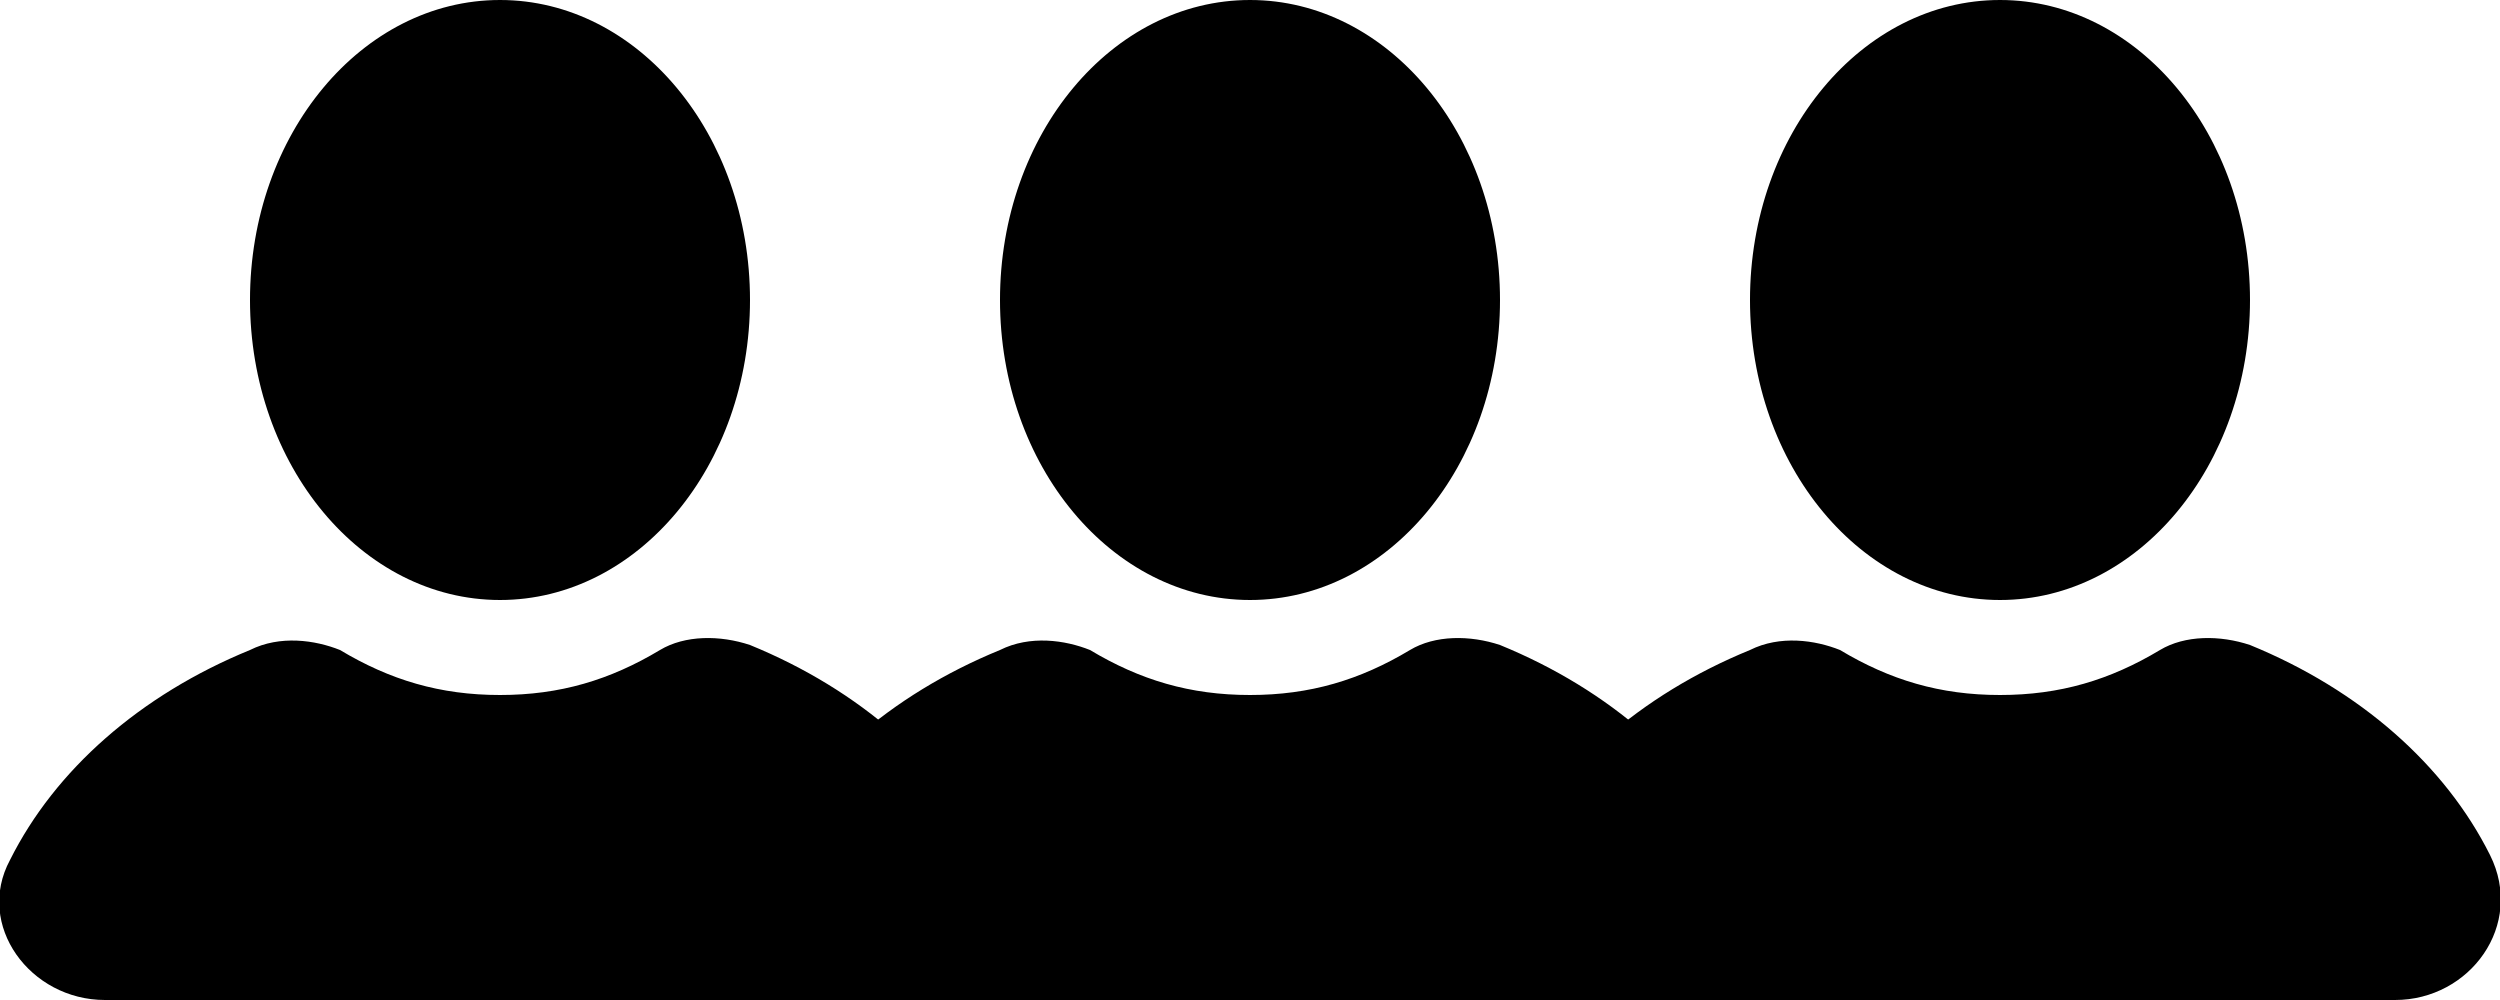
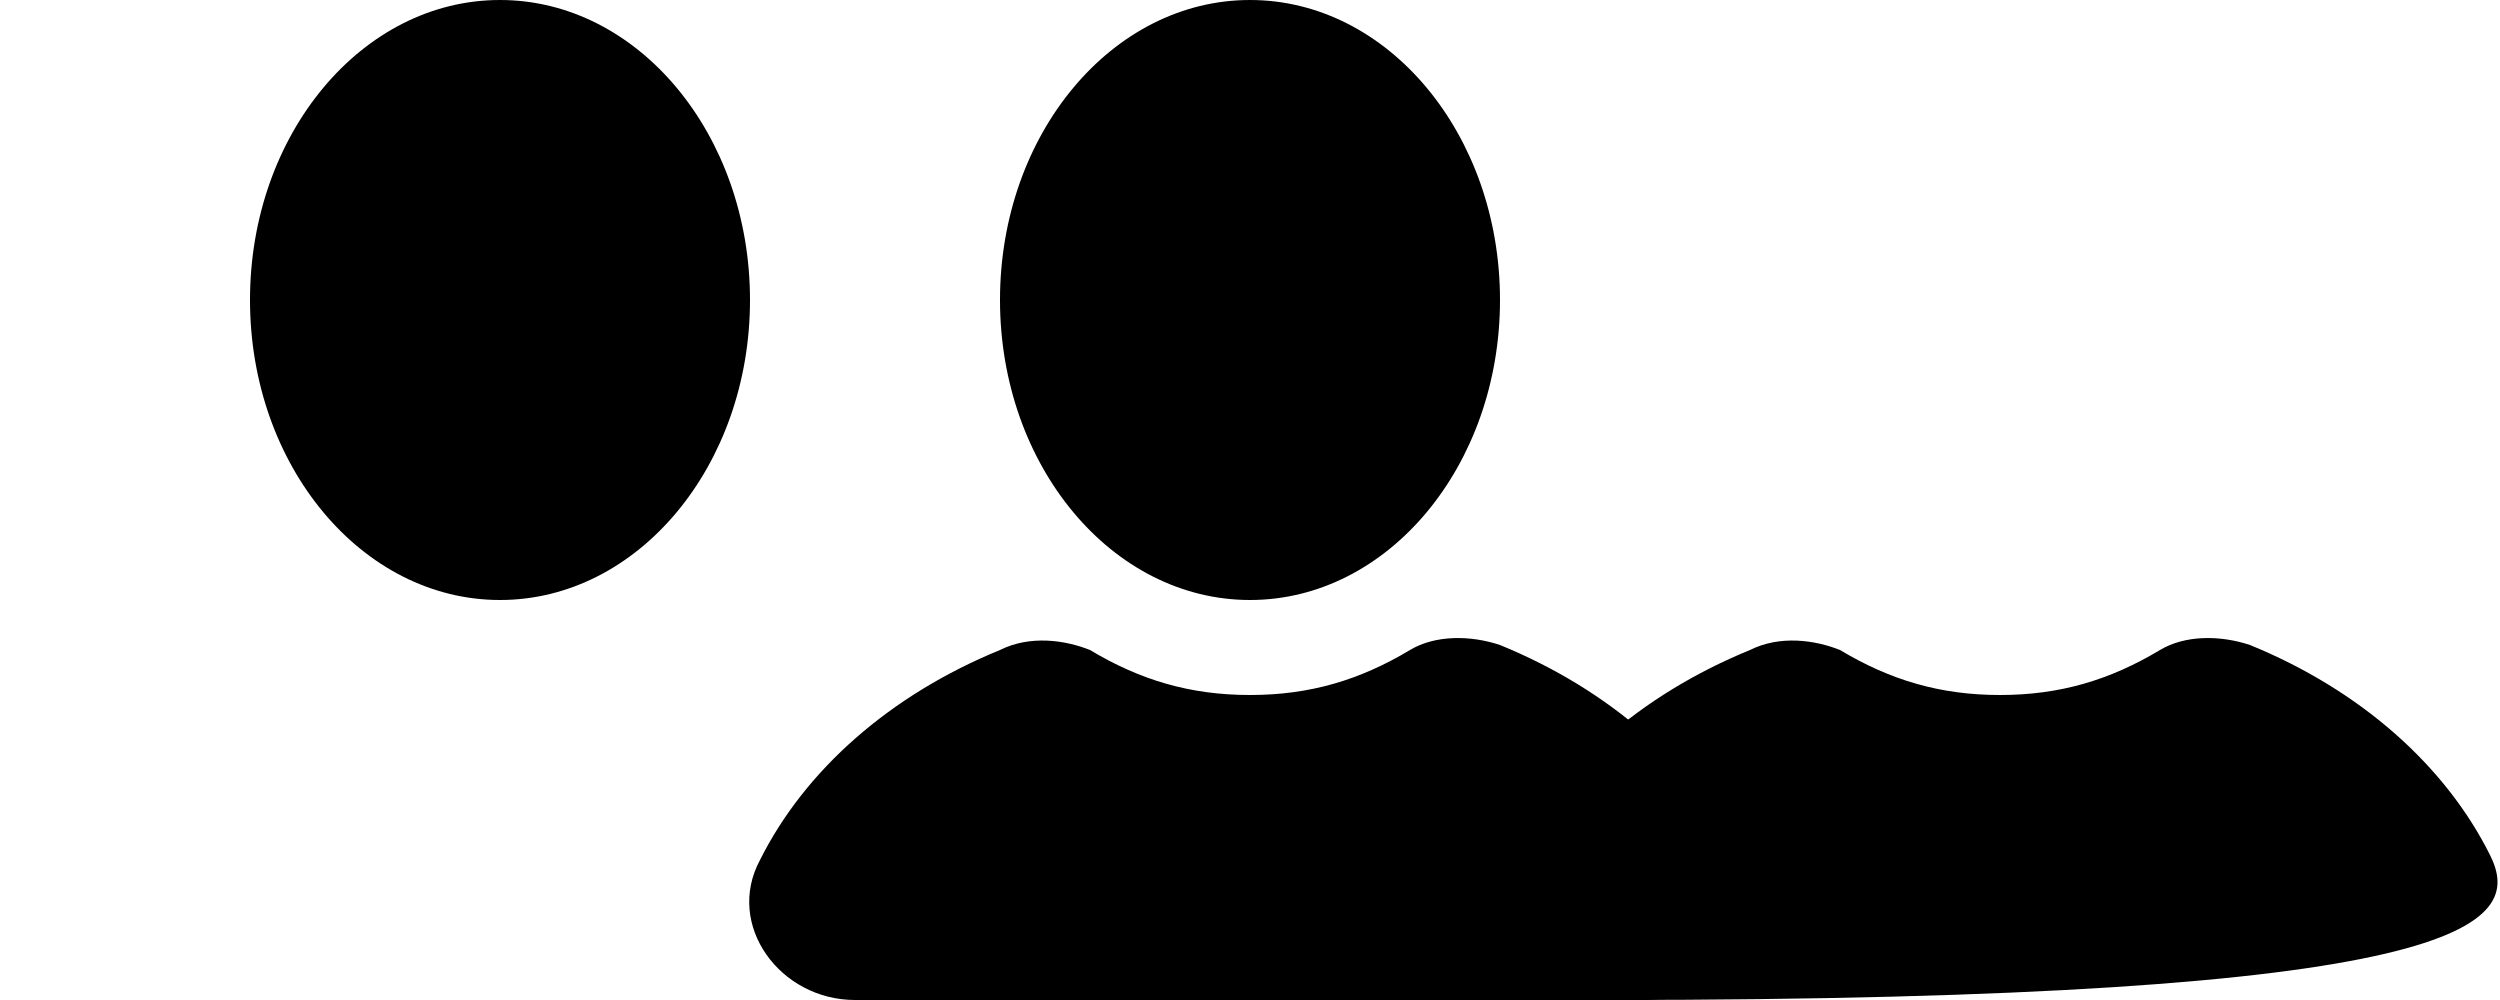
<svg xmlns="http://www.w3.org/2000/svg" width="50px" height="20px" viewBox="0 0 50 20" version="1.1">
  <title>Group 7</title>
  <desc>Created with Sketch.</desc>
  <g id="Page-1" stroke="none" stroke-width="1" fill="none" fill-rule="evenodd">
    <g id="Desktop-HD" transform="translate(-1227, -2165)" fill="#000000" fill-rule="nonzero">
      <g id="Group-3" transform="translate(315.708, 1840)">
        <g id="Group-7" transform="translate(910.292, 325)">
          <g id="person">
            <ellipse id="Oval" cx="11" cy="6" rx="5" ry="6" />
-             <path d="M20.8,17.1 C19.9,15.3 18.2,13.8 16,12.9 C15.4,12.7 14.7,12.7 14.2,13 C13.2,13.6 12.2,13.9 11,13.9 C9.8,13.9 8.8,13.6 7.8,13 C7.3,12.8 6.6,12.7 6,13 C3.8,13.9 2.1,15.4 1.2,17.2 C0.5,18.5 1.6,20 3.1,20 L18.9,20 C20.4,20 21.5,18.5 20.8,17.1 Z" id="Path" />
          </g>
          <g id="person" transform="translate(15, 0)">
            <ellipse id="Oval" cx="11" cy="6" rx="5" ry="6" />
            <path d="M20.8,17.1 C19.9,15.3 18.2,13.8 16,12.9 C15.4,12.7 14.7,12.7 14.2,13 C13.2,13.6 12.2,13.9 11,13.9 C9.8,13.9 8.8,13.6 7.8,13 C7.3,12.8 6.6,12.7 6,13 C3.8,13.9 2.1,15.4 1.2,17.2 C0.5,18.5 1.6,20 3.1,20 L18.9,20 C20.4,20 21.5,18.5 20.8,17.1 Z" id="Path" />
          </g>
          <g id="person" transform="translate(30, 0)">
-             <ellipse id="Oval" cx="11" cy="6" rx="5" ry="6" />
-             <path d="M20.8,17.1 C19.9,15.3 18.2,13.8 16,12.9 C15.4,12.7 14.7,12.7 14.2,13 C13.2,13.6 12.2,13.9 11,13.9 C9.8,13.9 8.8,13.6 7.8,13 C7.3,12.8 6.6,12.7 6,13 C3.8,13.9 2.1,15.4 1.2,17.2 C0.5,18.5 1.6,20 3.1,20 L18.9,20 C20.4,20 21.5,18.5 20.8,17.1 Z" id="Path" />
+             <path d="M20.8,17.1 C19.9,15.3 18.2,13.8 16,12.9 C15.4,12.7 14.7,12.7 14.2,13 C13.2,13.6 12.2,13.9 11,13.9 C9.8,13.9 8.8,13.6 7.8,13 C7.3,12.8 6.6,12.7 6,13 C3.8,13.9 2.1,15.4 1.2,17.2 C0.5,18.5 1.6,20 3.1,20 C20.4,20 21.5,18.5 20.8,17.1 Z" id="Path" />
          </g>
        </g>
      </g>
    </g>
  </g>
</svg>